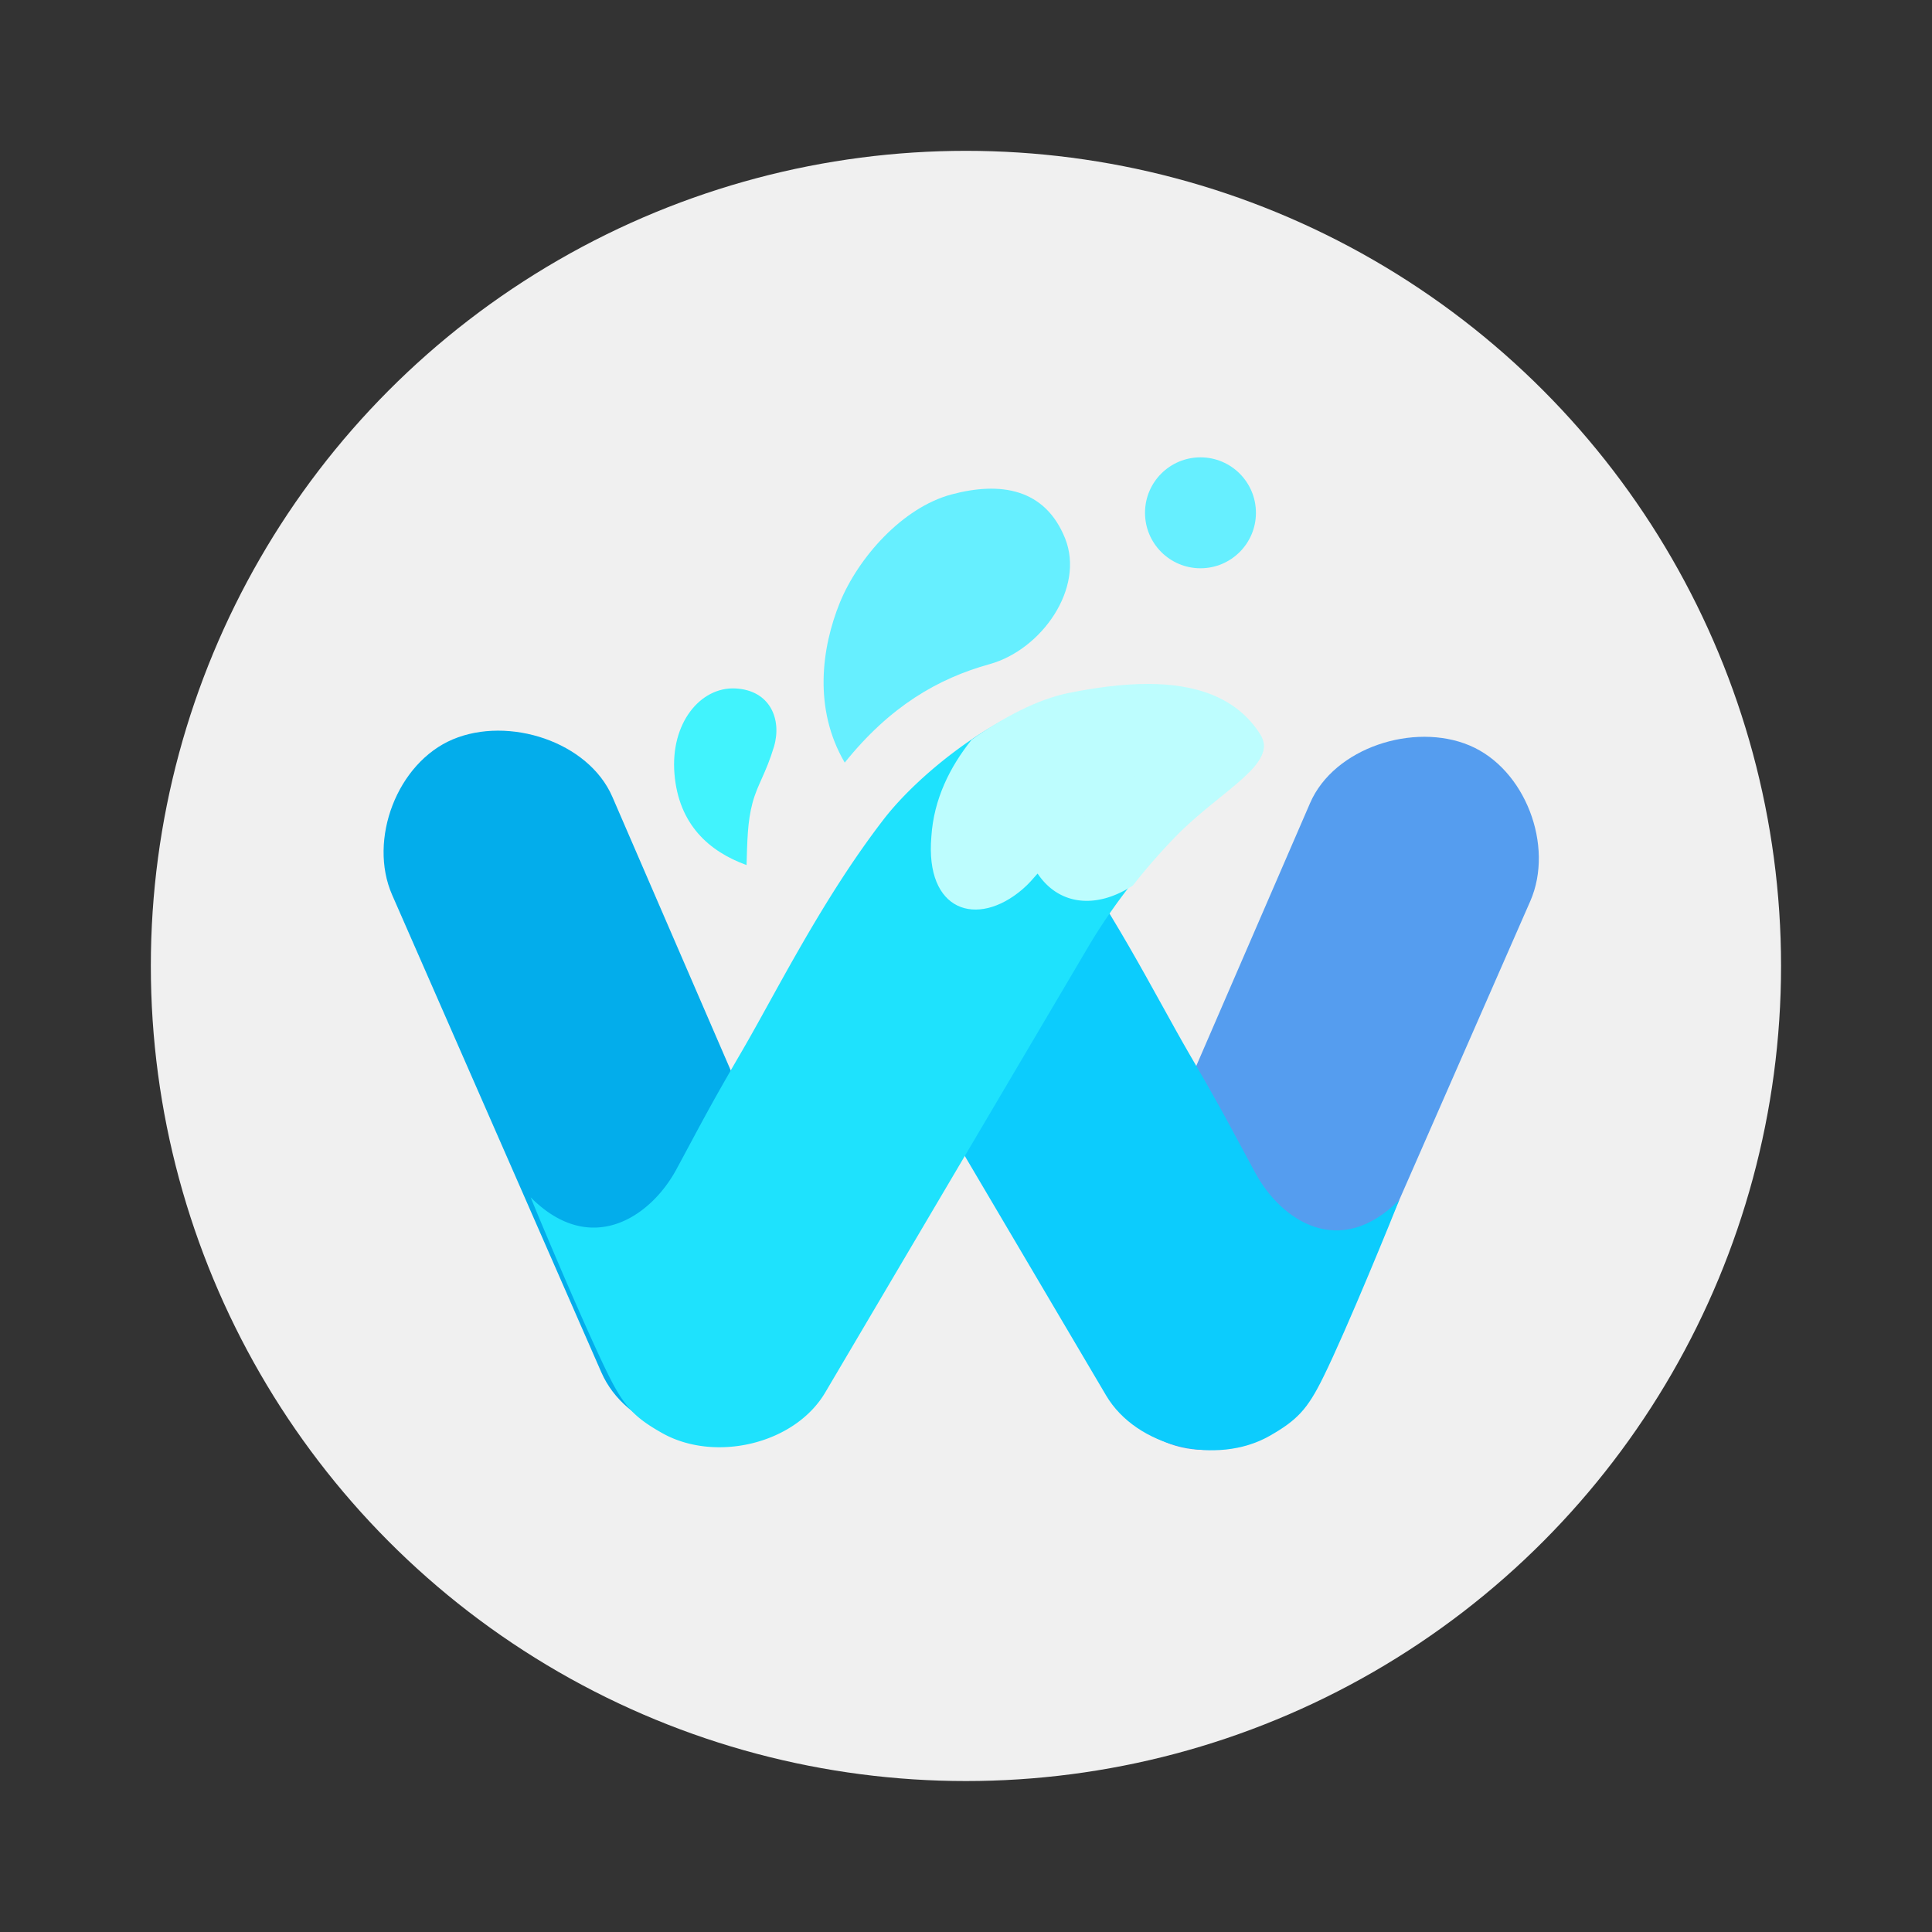
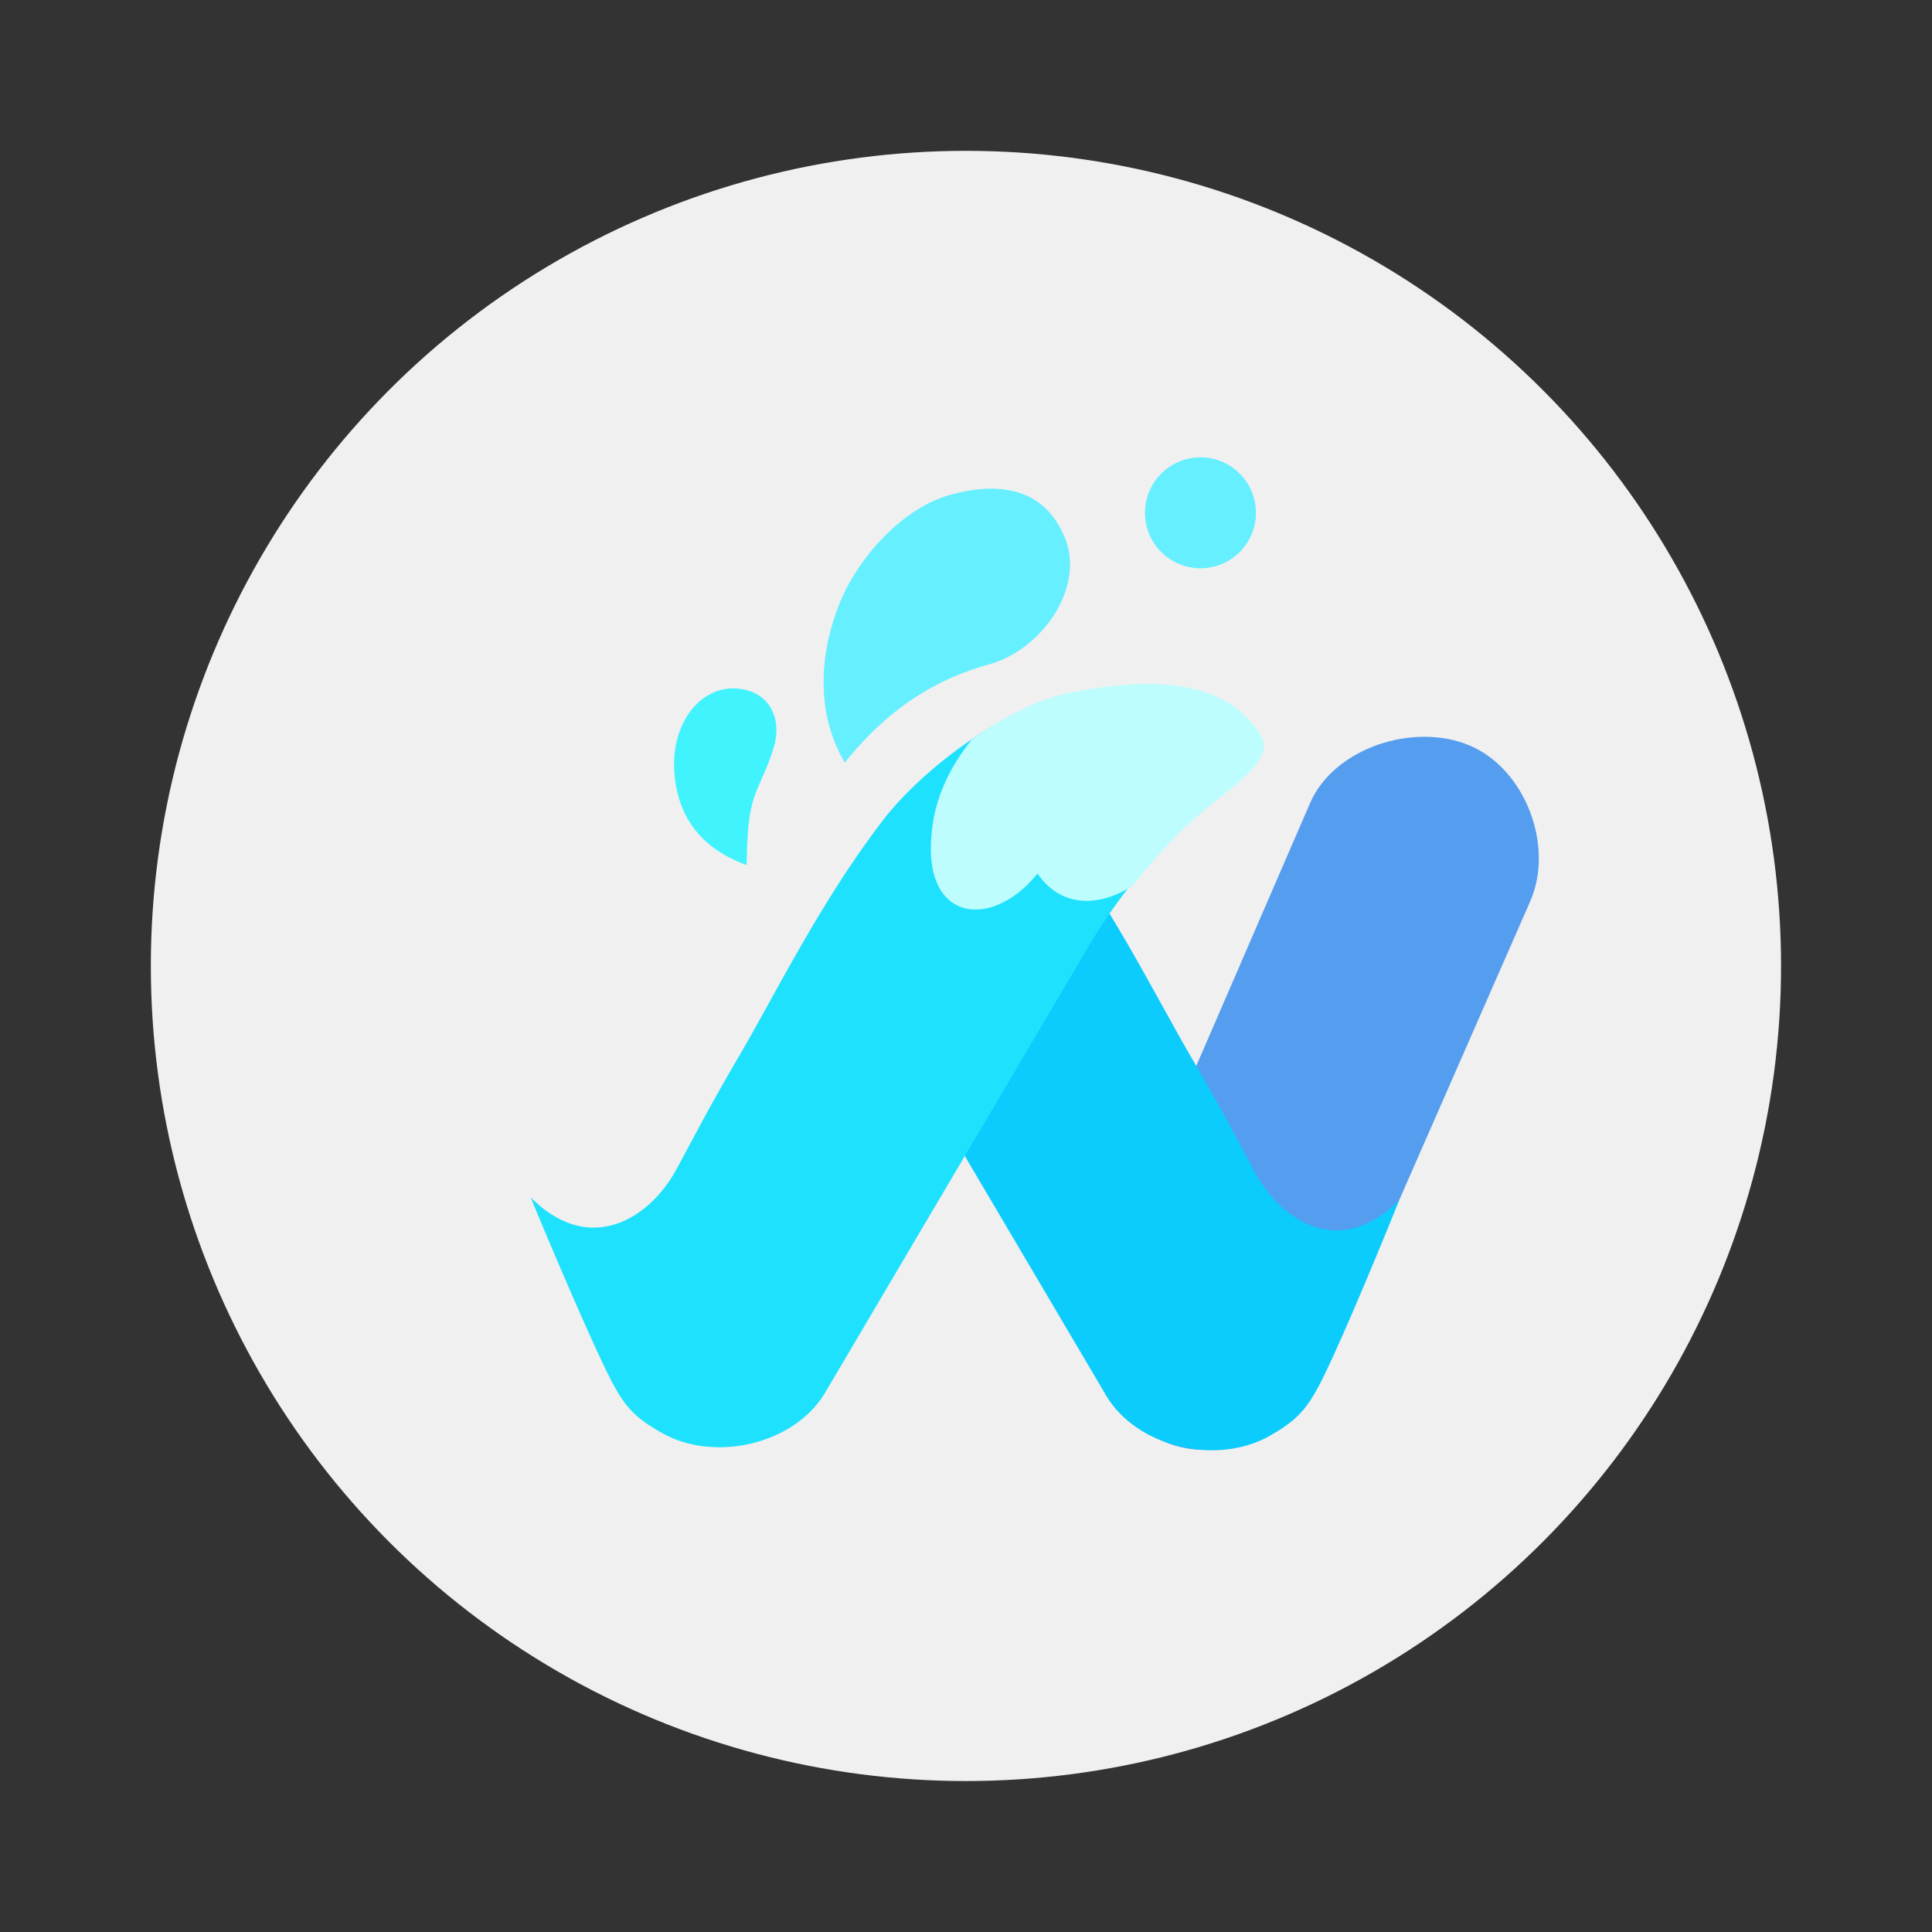
<svg xmlns="http://www.w3.org/2000/svg" width="64" height="64" viewBox="0 0 16.933 16.933">
  <rect x="0" y="0" width="16.933" height="16.933" fill="#333333" stroke="none" />
  <circle cx="8.466" cy="8.466" r="7.144" fill="#f0f0f0" style="paint-order:stroke fill markers" />
  <g transform="translate(2.378 -198.8) scale(.718)">
-     <path fill="#03adeb" d="M-112.36 264.53c.737 0 1.505.666 1.503 1.403l-.022 6.612c-.002.736-.717 1.173-1.454 1.173s-1.457-.621-1.458-1.358l-.008-6.366c-.001-.737.702-1.464 1.439-1.464z" style="paint-order:normal" transform="matrix(.922 -.388 .4 .916 0 0)" />
    <path fill="#559def" d="M14.627 285.98c-.679-.286-1.654.027-1.947.703l-2.627 6.067c-.293.676.18 1.449.86 1.734.678.286 1.603-.099 1.899-.774l2.556-5.83c.295-.675-.062-1.614-.741-1.9z" style="paint-order:normal" />
    <path fill="#0cccfd" d="M9.479 286.92c.748.973 1.31 2.108 1.726 2.824.417.715.488.866.805 1.451.317.586 1.03 1.065 1.758.334-.065.167-.639 1.58-.928 2.164-.192.39-.318.524-.658.717-.641.362-1.618.138-1.992-.496l-3.23-5.474c1.153-.695 1.324-.837 2.519-1.52z" style="paint-order:normal" />
    <path fill="#1ee2fd" d="M9.711 285.37c-.802.16-1.789.93-2.238 1.514-.749.972-1.31 2.108-1.726 2.823-.417.716-.488.866-.805 1.452-.318.585-1.048 1.068-1.776.337.065.166.656 1.576.945 2.161.193.39.319.524.659.716.641.362 1.618.139 1.992-.496l3.23-5.473a7.168 7.168 0 0 1 1.05-1.347c.544-.548 1.199-.852.977-1.206-.477-.76-1.475-.652-2.277-.491z" style="paint-order:normal" />
    <path fill="#41f3fd" d="M5.801 287.44c-.456-.165-.829-.494-.88-1.114-.051-.619.317-1.063.743-1.042s.57.378.472.71c-.1.331-.2.457-.262.686s-.064.47-.073.76z" />
    <path fill="#66efff" d="M7 286.19c-.386-.658-.283-1.404-.06-1.954.225-.55.764-1.16 1.362-1.32s1.142-.074 1.387.535c.244.608-.286 1.36-.92 1.536s-1.218.516-1.77 1.203z" />
    <circle cx="11.342" cy="283.14" r=".677" fill="#66efff" style="paint-order:normal" />
    <path fill="#bdfdfe" d="M40.379 19.467c-1.243-.001-2.518.19-3.654.418-1.427.286-3.009 1.124-4.465 2.152-1.004 1.25-1.745 2.742-1.856 4.46-.296 3.455 2.104 4.213 4.188 2.437.319-.272.498-.501.687-.713.898-.833 6.312-2.926 9.768-4.7.585-.598.873-1.146.516-1.716-1.126-1.797-3.112-2.336-5.184-2.338z" style="paint-order:normal" transform="translate(0 280.07) scale(.265)" />
    <path fill="#bdfdfe" d="M44.643 21.932a3.87 3.87 0 0 0-.57.002c-2.72.204-6.19 3.027-7.534 4.61a25.47 25.47 0 0 0-1.248 1.648c.964 1.455 2.68 1.677 4.395.562a27.47 27.47 0 0 1 2.05-2.338c1.862-1.876 4.174-3.042 3.968-4.24a3.59 3.59 0 0 0-1.06-.244z" style="paint-order:normal" transform="translate(0 280.07) scale(.265)" />
  </g>
</svg>